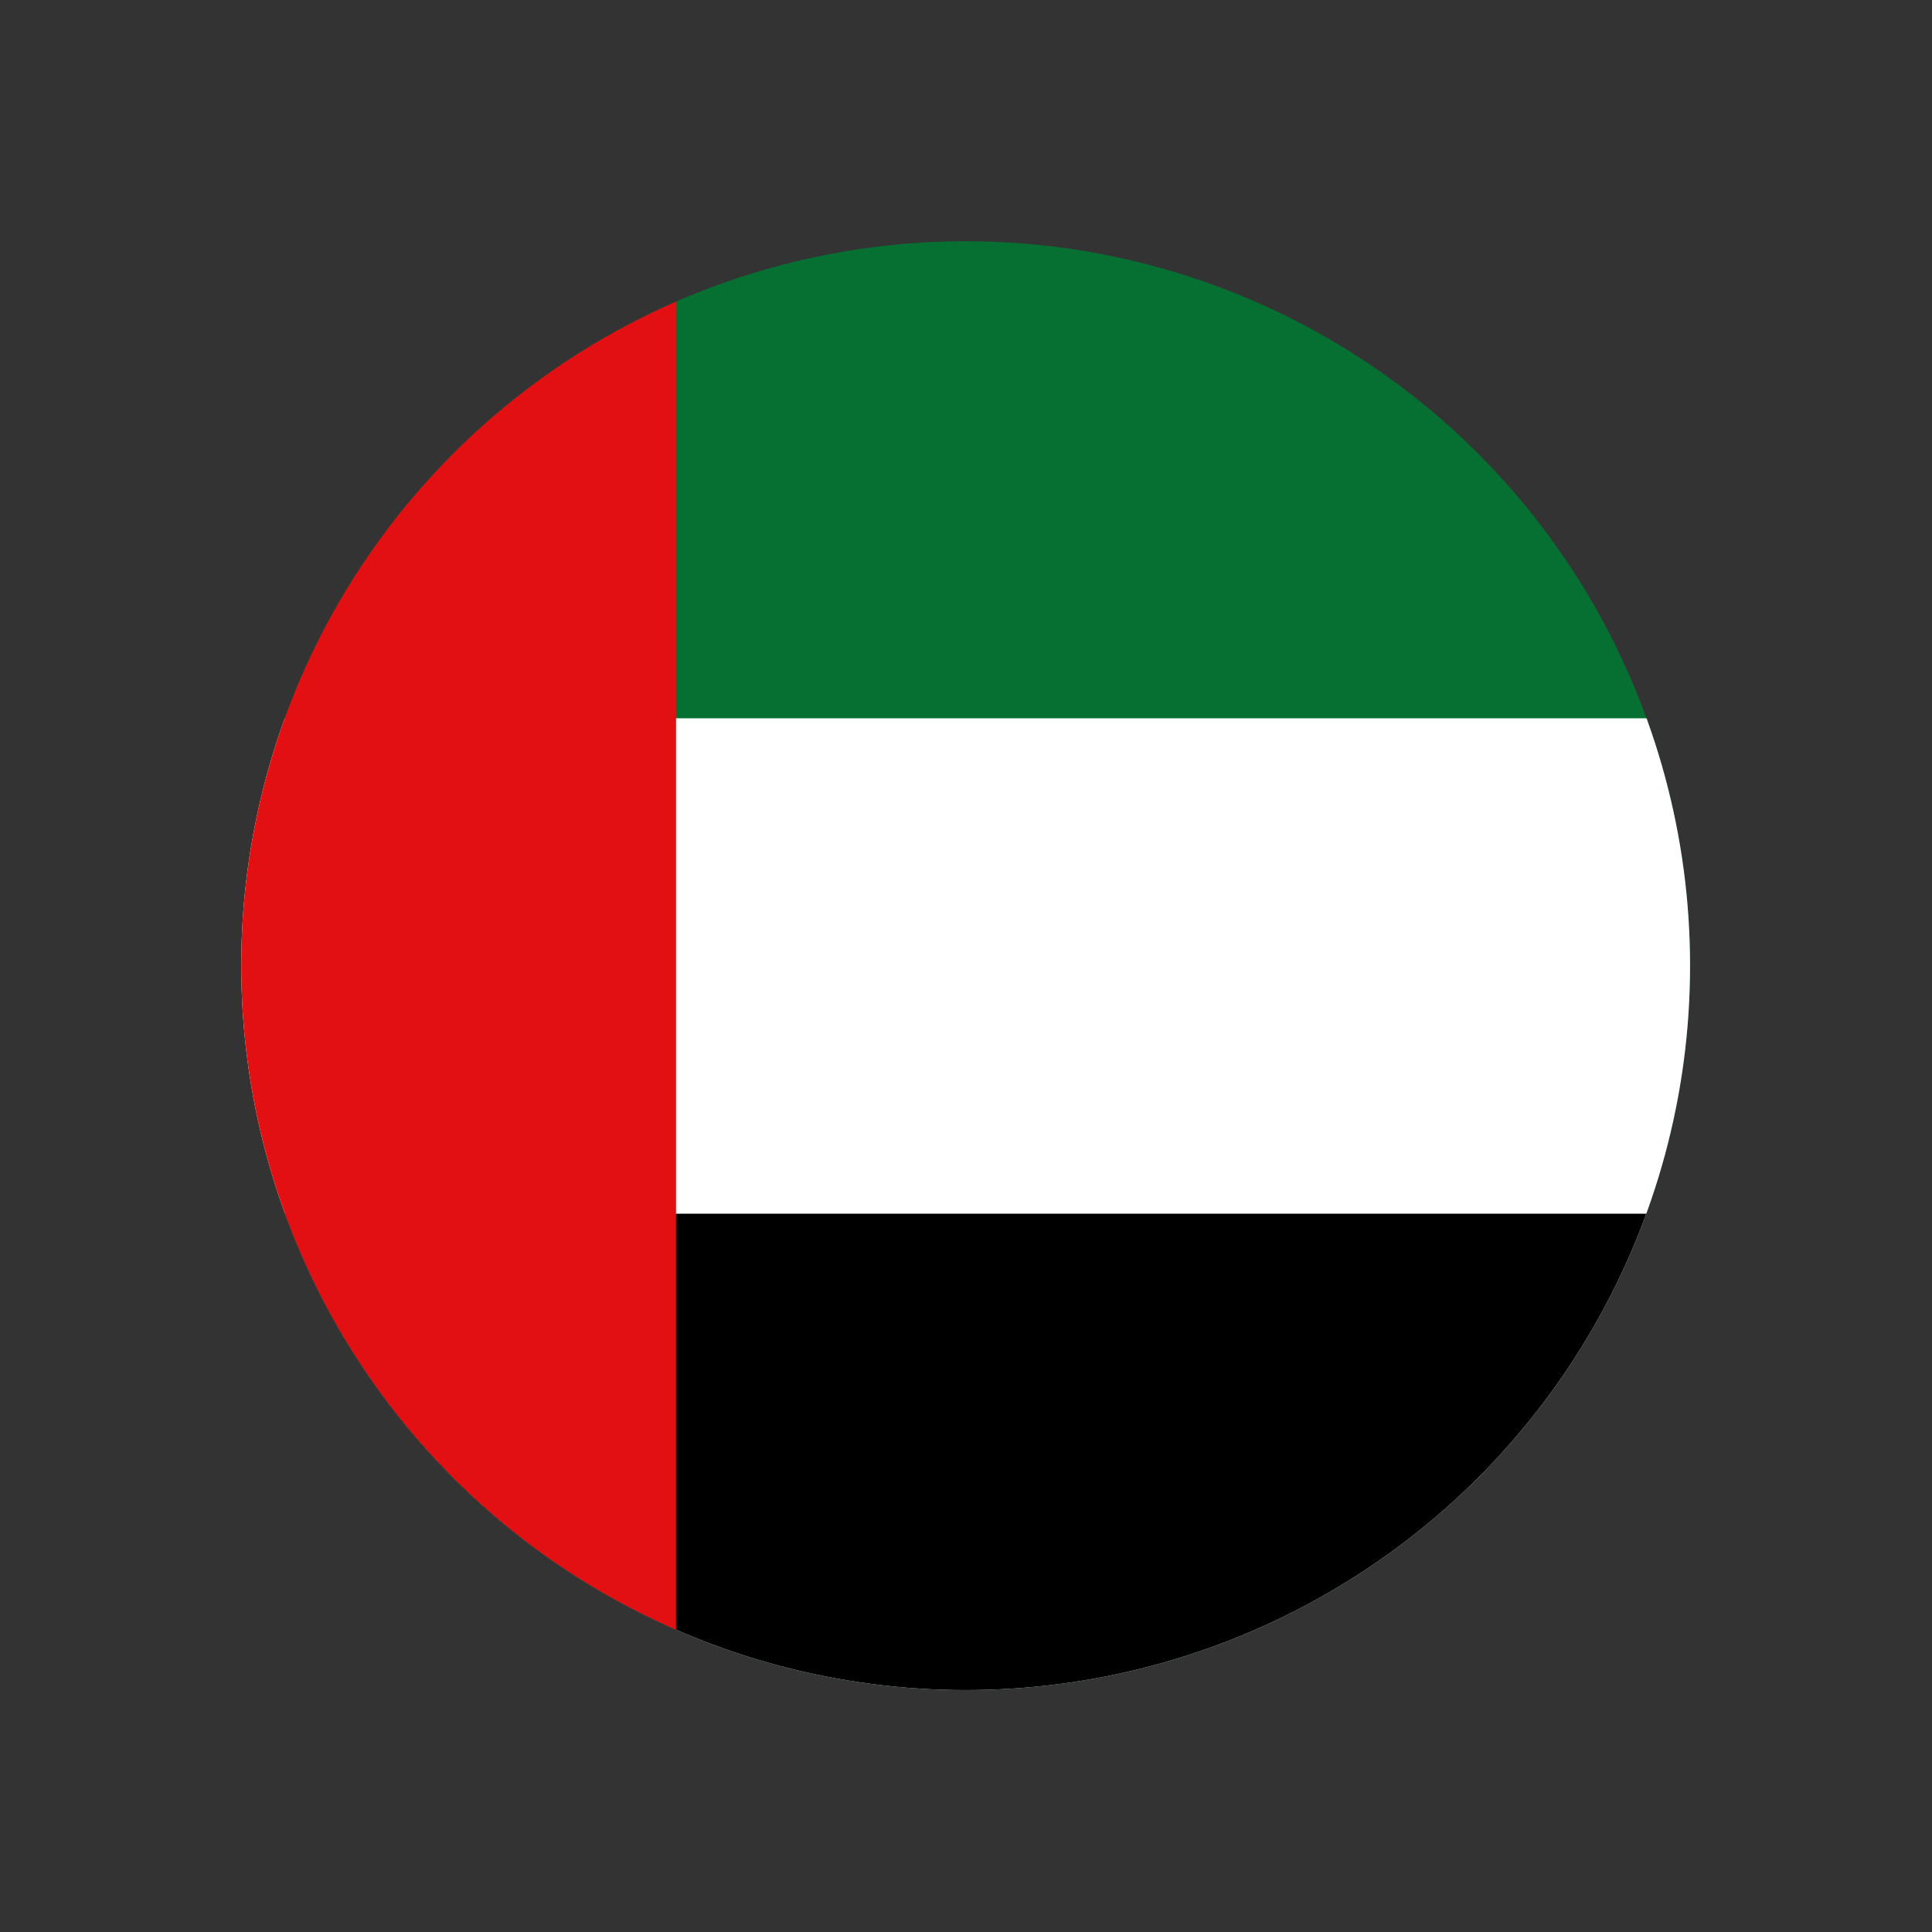
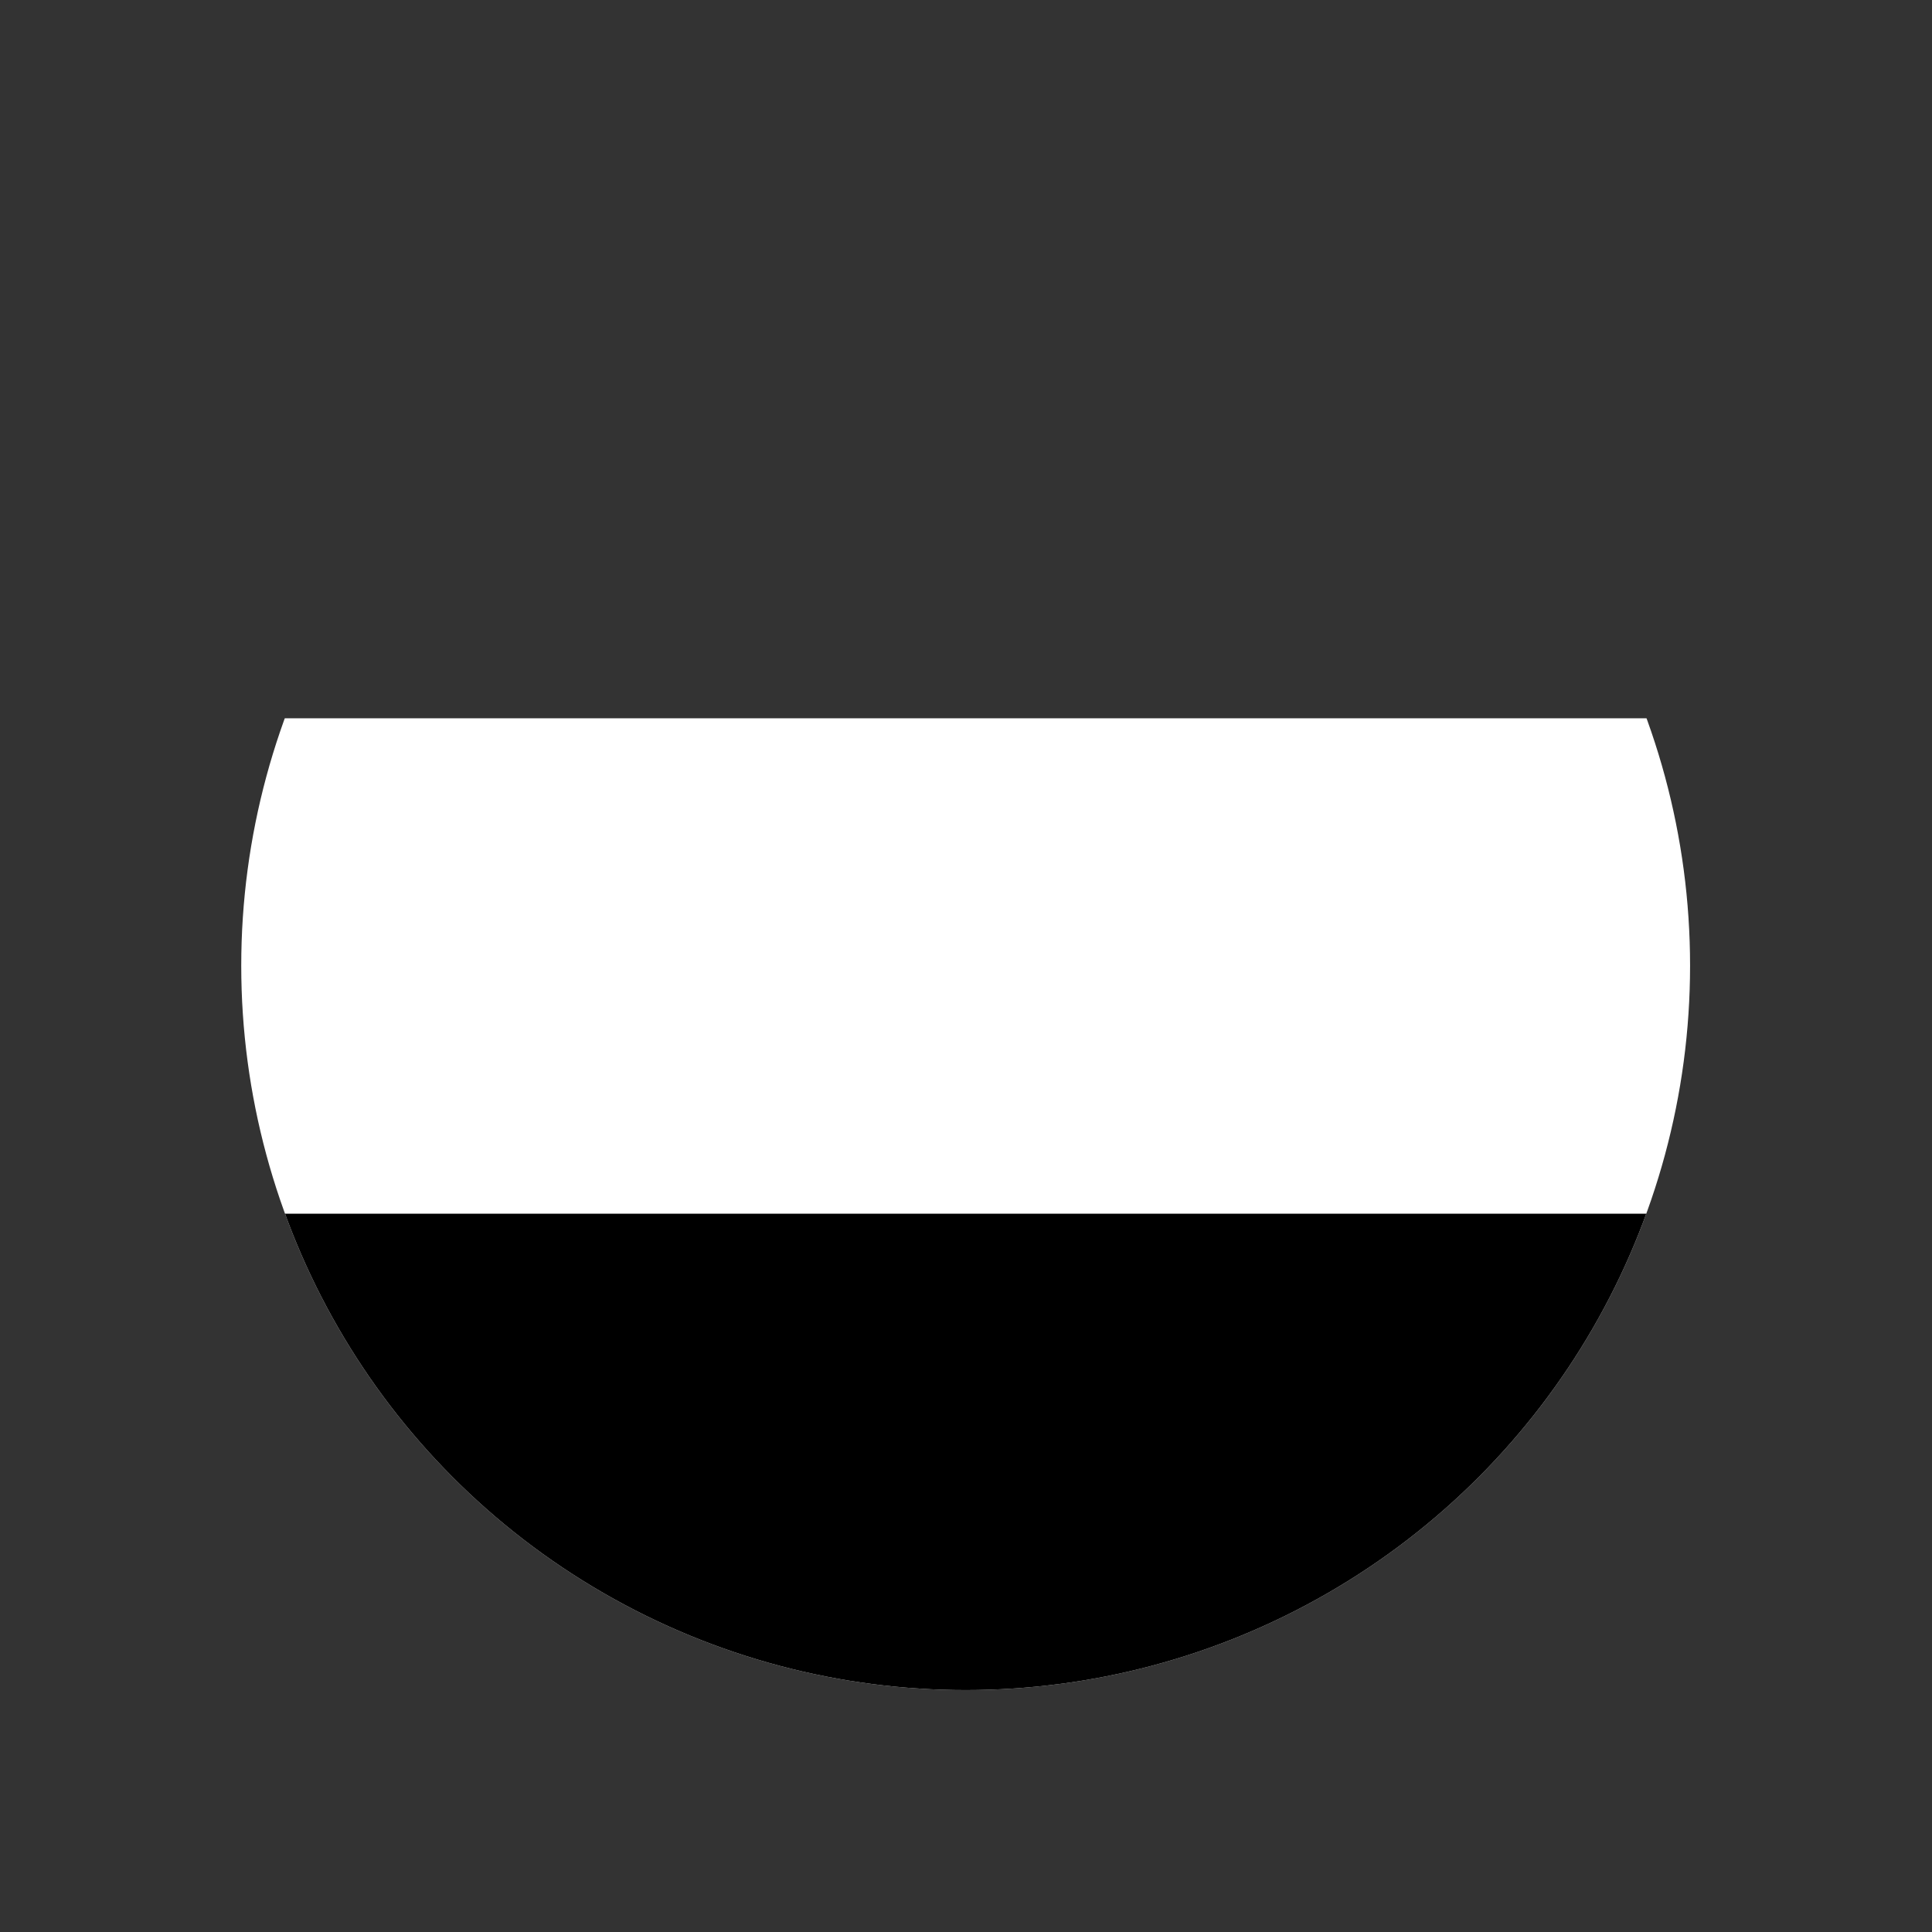
<svg xmlns="http://www.w3.org/2000/svg" xmlns:xlink="http://www.w3.org/1999/xlink" version="1.1" id="UAE_Flag" x="0px" y="0px" viewBox="0 0 283.5 283.5" style="enable-background:new 0 0 283.5 283.5;" xml:space="preserve">
  <rect x="0" y="0" width="283.5" height="283.5" fill="#333333" stroke="none" />
  <style type="text/css">
	.st0{clip-path:url(#SVGID_00000074420865489653076110000001916524961312478848_);fill:#067032;}
	.st1{clip-path:url(#SVGID_00000074420865489653076110000001916524961312478848_);fill:#FFFFFF;}
	.st2{clip-path:url(#SVGID_00000074420865489653076110000001916524961312478848_);}
	.st3{clip-path:url(#SVGID_00000074420865489653076110000001916524961312478848_);fill:#E31013;}
</style>
  <g>
    <defs>
      <circle id="SVGID_1_" cx="141.7" cy="141.7" r="106.3" />
    </defs>
    <clipPath id="SVGID_00000009567481492836556600000000754378377396069762_">
      <use xlink:href="#SVGID_1_" style="overflow:visible;" />
    </clipPath>
-     <rect x="-9.8" y="32.7" style="clip-path:url(#SVGID_00000009567481492836556600000000754378377396069762_);fill:#067032;" width="436.1" height="218.1" />
    <rect x="-9.8" y="105.4" style="clip-path:url(#SVGID_00000009567481492836556600000000754378377396069762_);fill:#FFFFFF;" width="436.1" height="145.4" />
    <rect x="-9.8" y="178.1" style="clip-path:url(#SVGID_00000009567481492836556600000000754378377396069762_);" width="436.1" height="72.7" />
-     <rect x="-9.8" y="32.7" style="clip-path:url(#SVGID_00000009567481492836556600000000754378377396069762_);fill:#E31013;" width="109" height="218.1" />
  </g>
</svg>